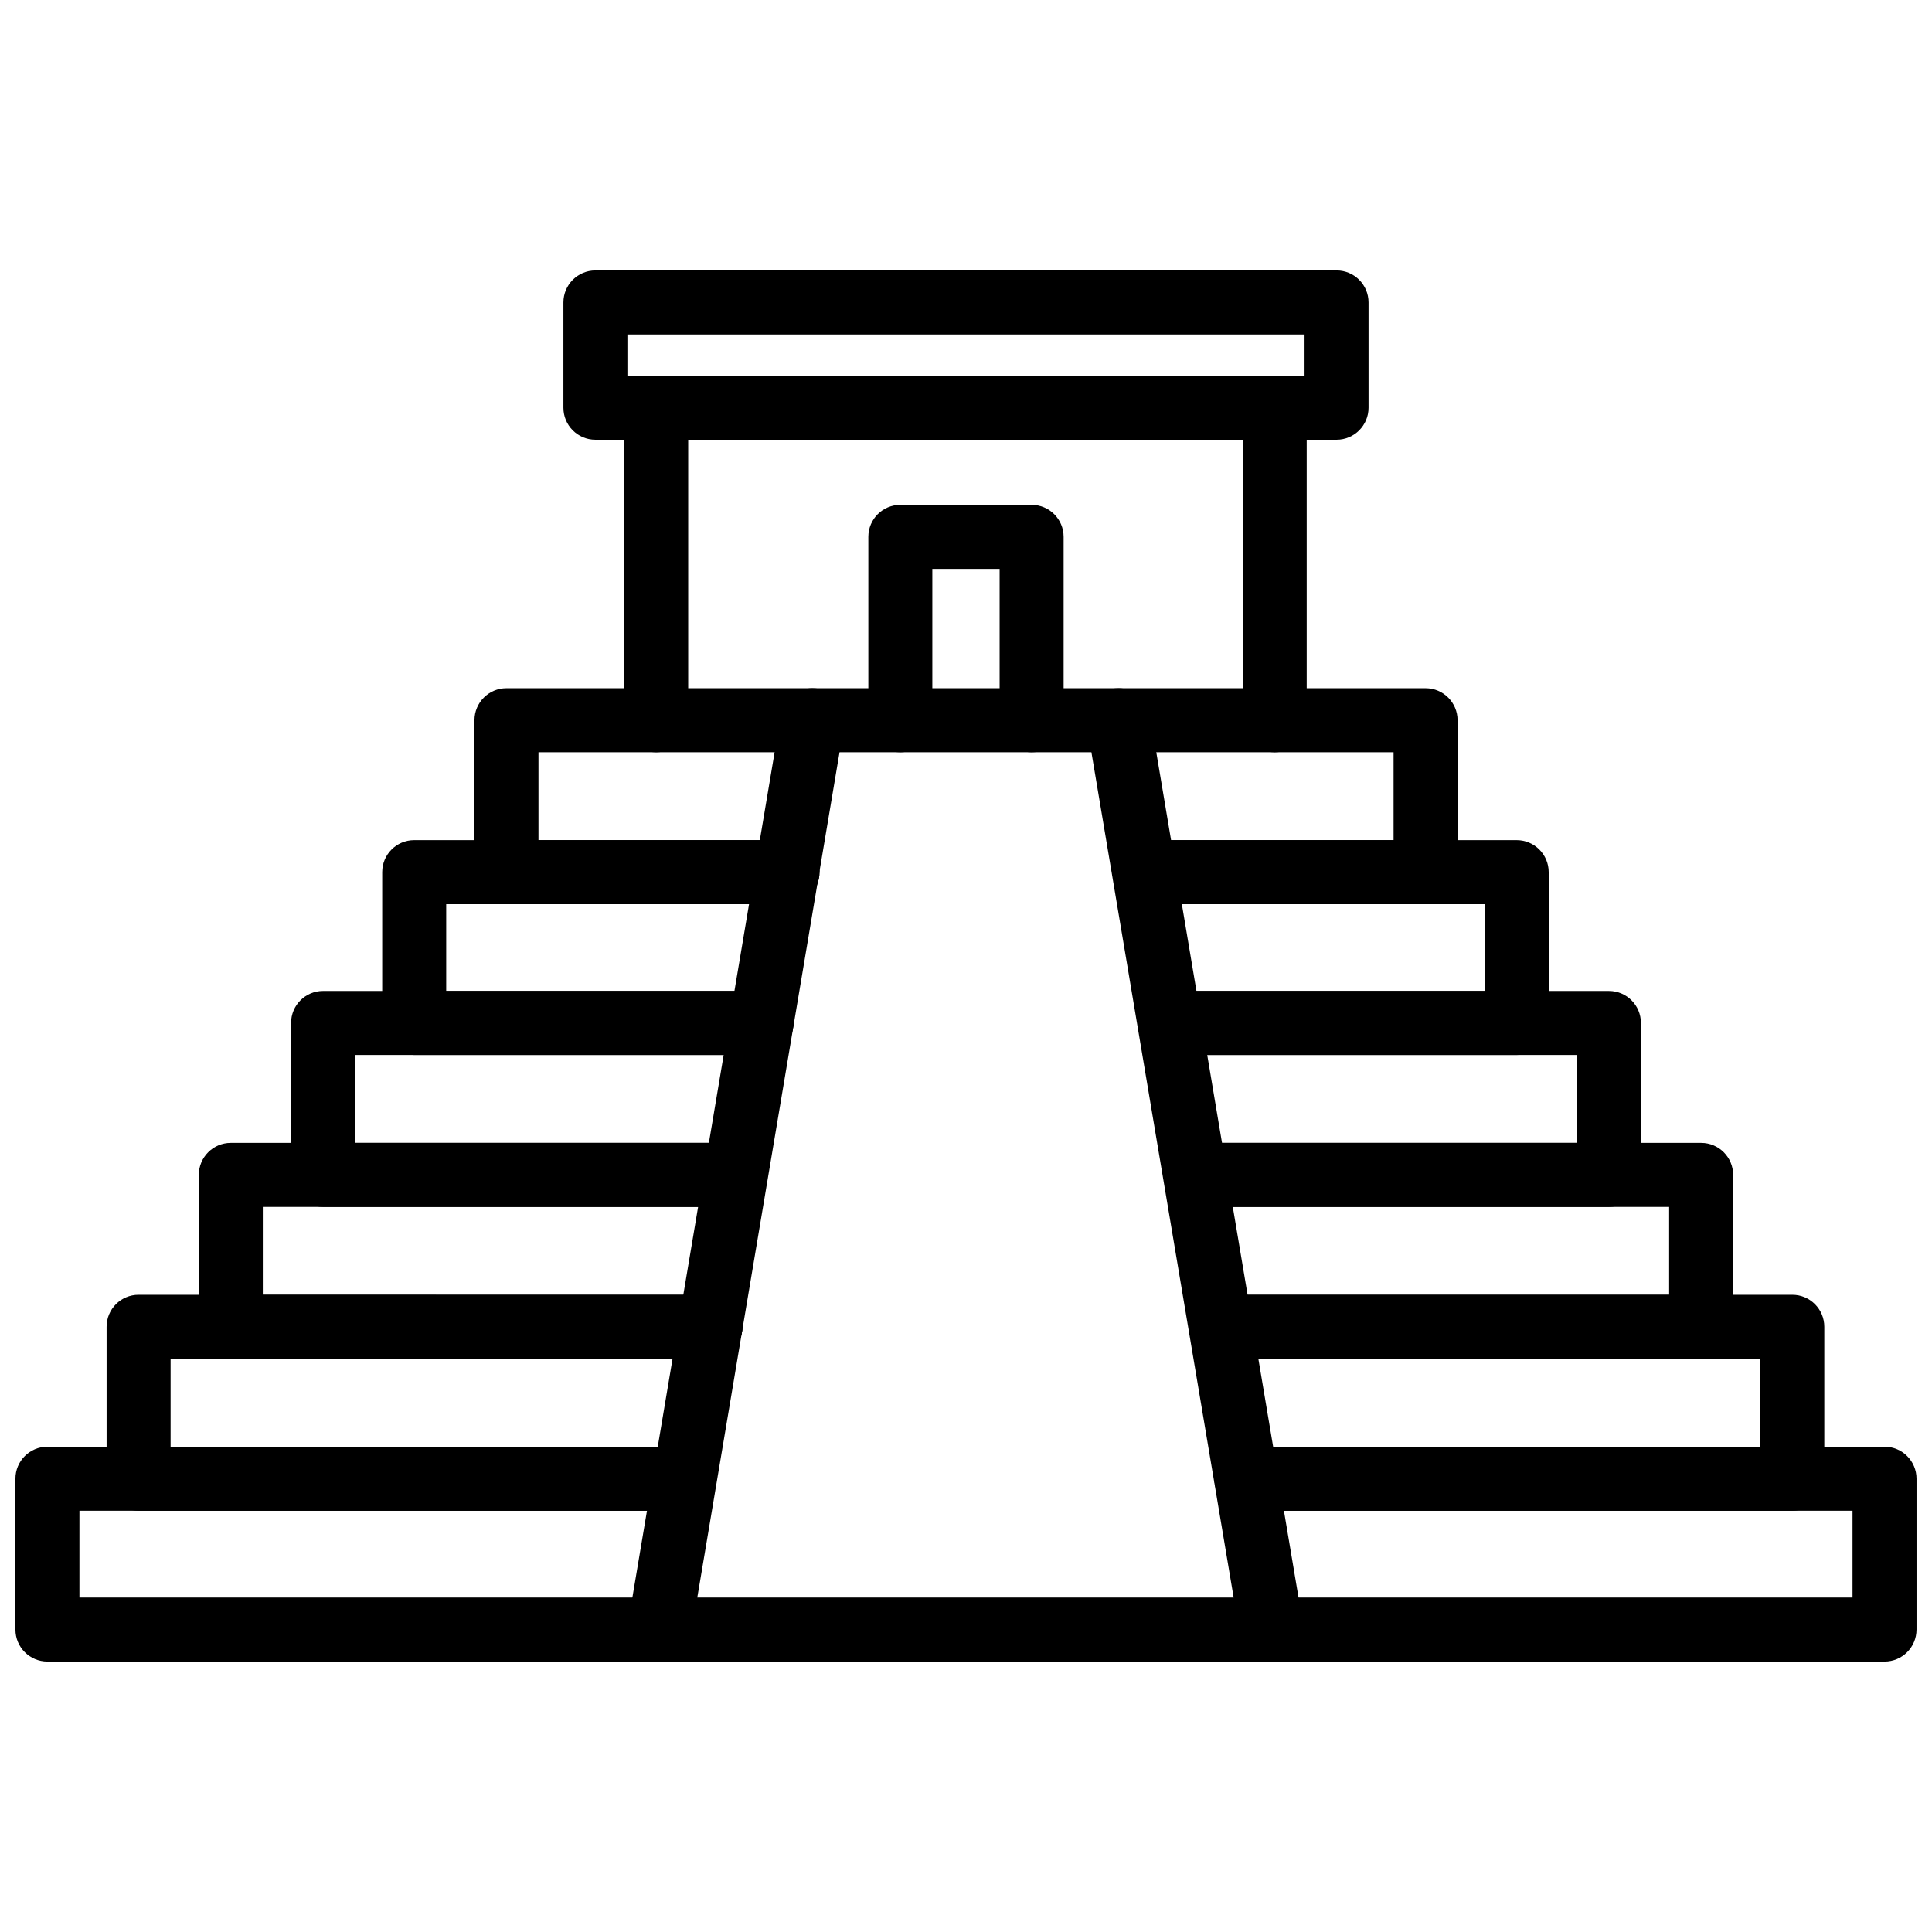
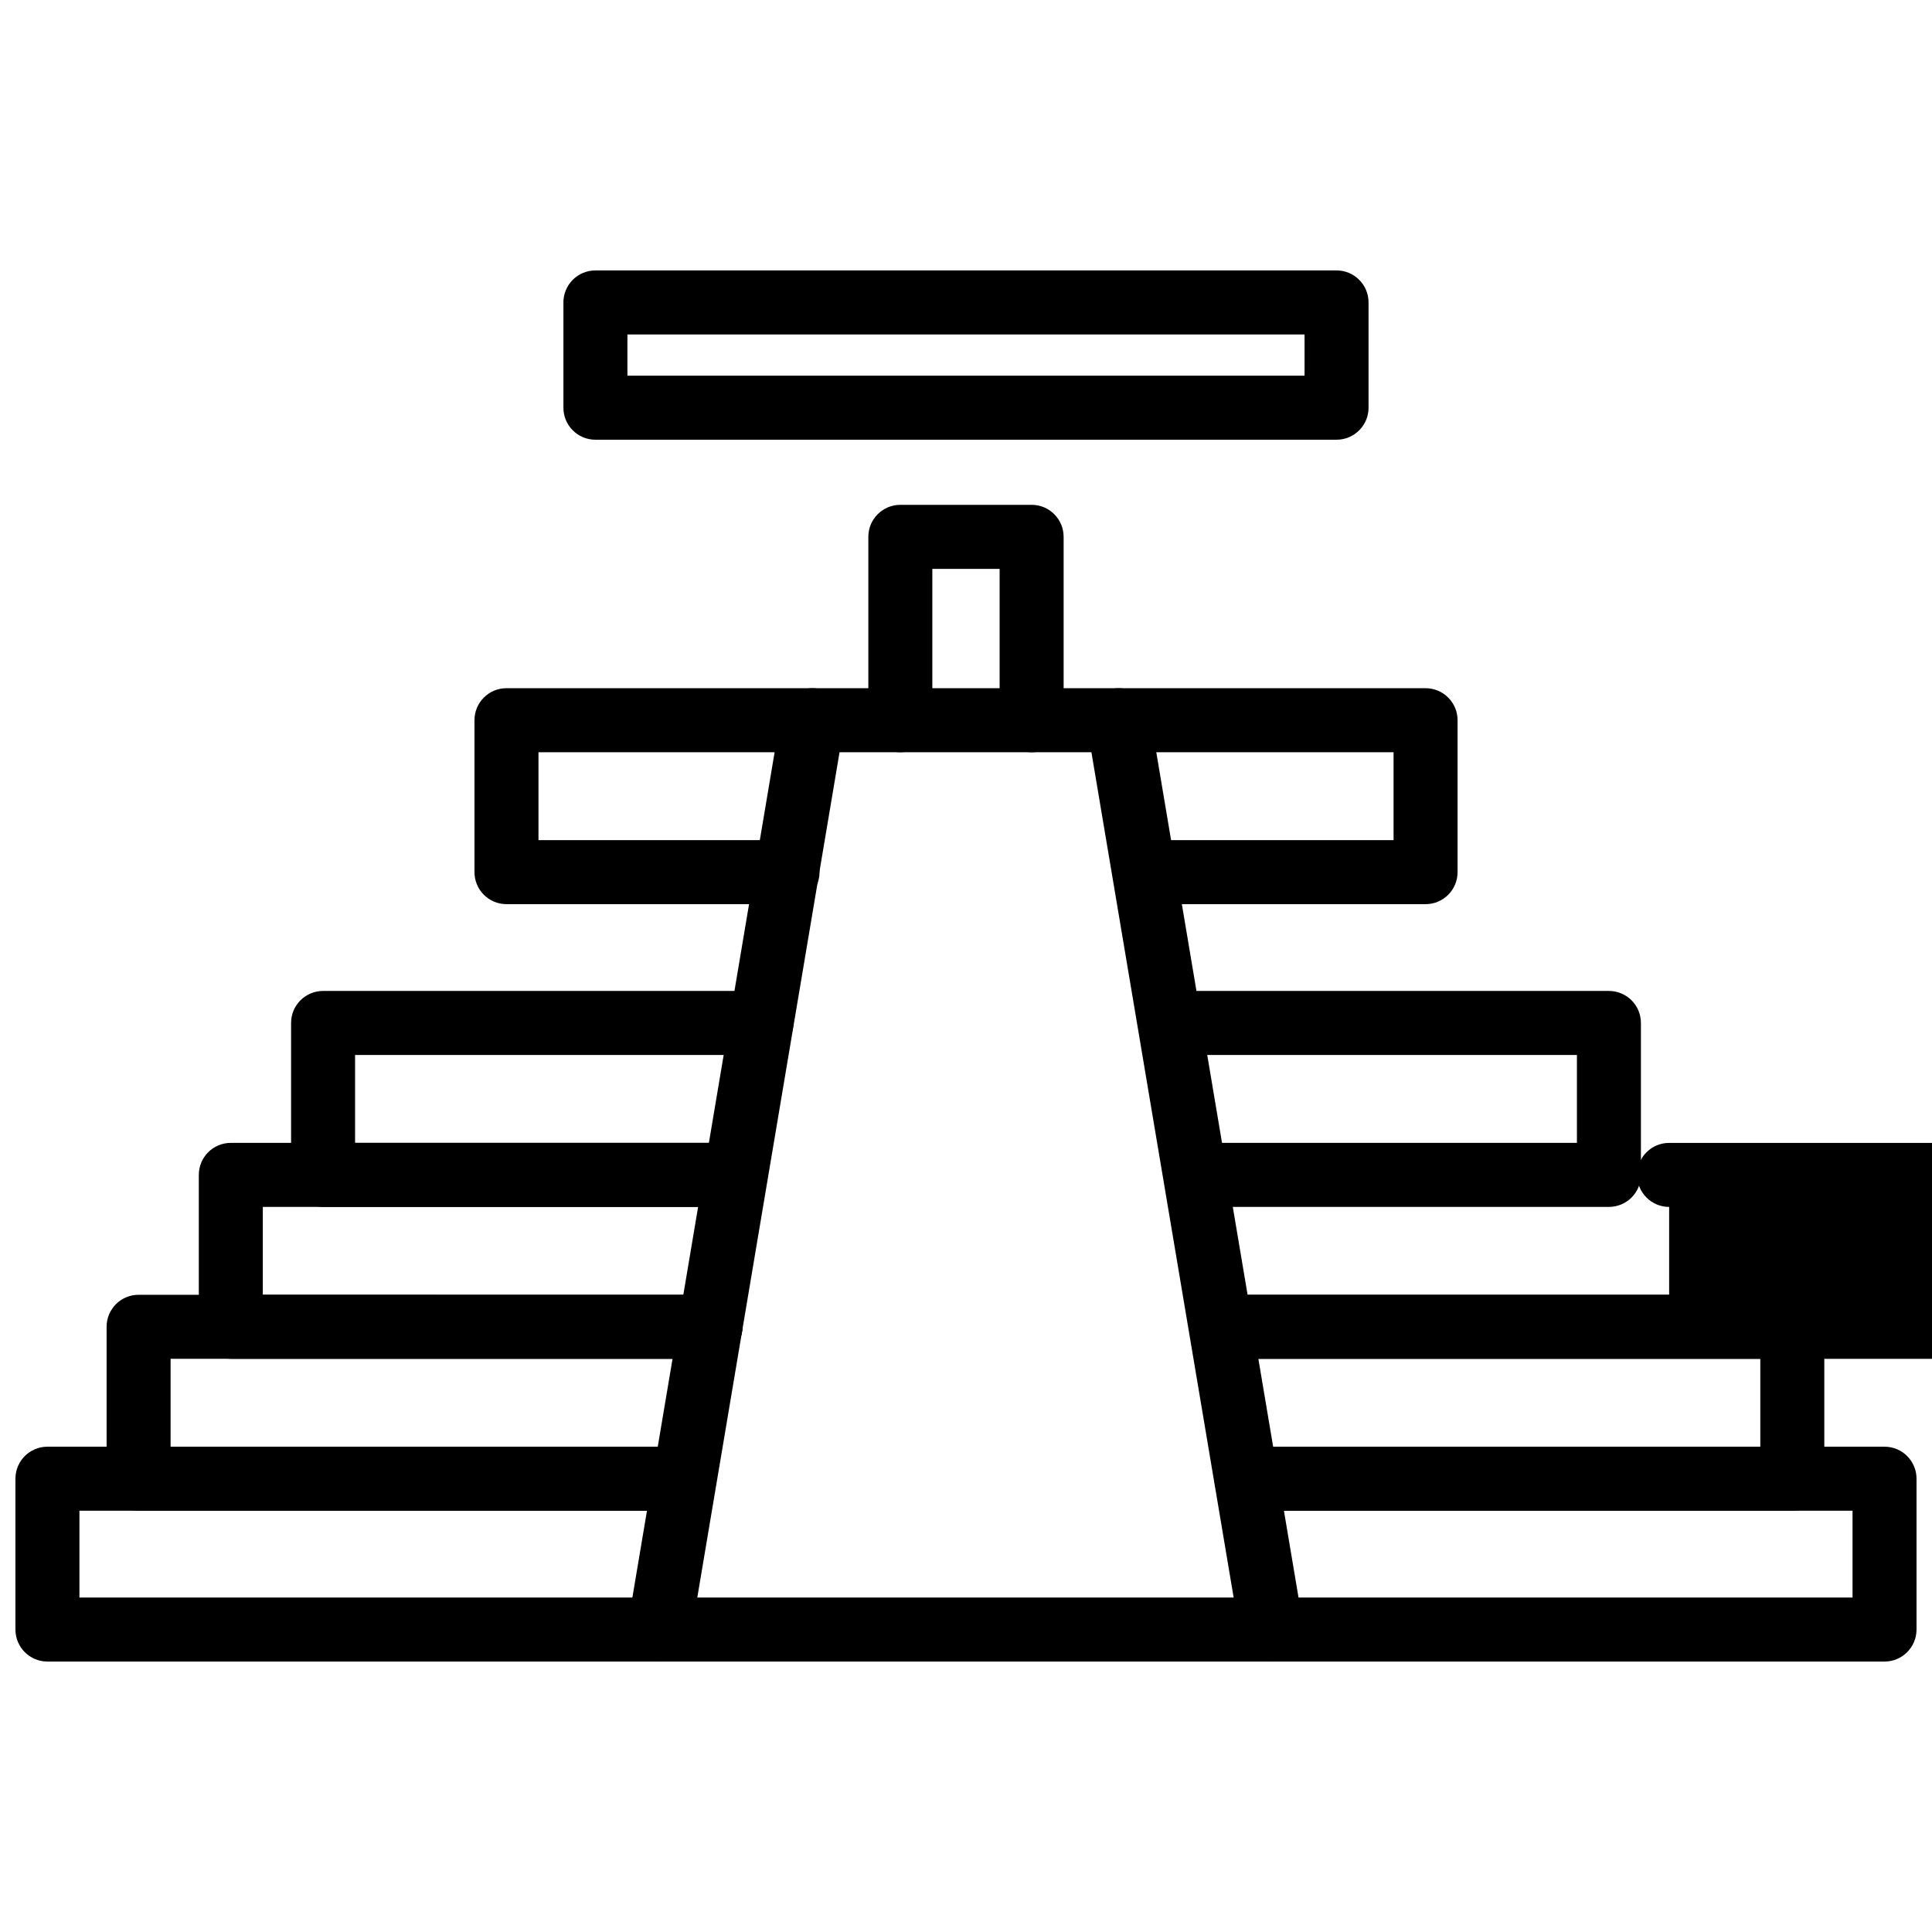
<svg xmlns="http://www.w3.org/2000/svg" width="800px" height="800px" version="1.1" viewBox="144 144 512 512">
  <defs>
    <clipPath id="a">
      <path d="m148.09 527h503.81v58h-503.81z" />
    </clipPath>
  </defs>
  <g clip-path="url(#a)">
    <path d="m643.42 584.33h-162.47c-4.688 0-8.48-3.801-8.48-8.484 0-4.688 3.793-8.484 8.48-8.484l153.99-0.004v-23h-160.61c-4.688 0-8.48-3.801-8.48-8.484 0-4.688 3.793-8.484 8.48-8.484h169.09c4.688 0 8.48 3.801 8.48 8.484v39.969c-0.004 4.688-3.797 8.488-8.484 8.488zm-324.66 0h-162.19c-4.688 0-8.48-3.801-8.48-8.488v-39.969c0-4.688 3.793-8.484 8.48-8.484h168.8c4.688 0 8.48 3.801 8.48 8.484 0 4.688-3.793 8.484-8.48 8.484h-160.32v23h153.71c4.688 0 8.48 3.801 8.48 8.484 0 4.688-3.793 8.488-8.48 8.488z" />
  </g>
  <path d="m618.98 544.36h-144.65c-4.688 0-8.48-3.801-8.48-8.484 0-4.688 3.793-8.484 8.48-8.484h136.17v-23.293h-142.78c-4.688 0-8.48-3.801-8.48-8.484 0-4.688 3.793-8.484 8.48-8.484h151.26c4.688 0 8.48 3.801 8.48 8.484v40.262c0 4.688-3.793 8.484-8.48 8.484zm-293.6 0h-144.65c-4.688 0-8.48-3.801-8.48-8.484v-40.262c0-4.688 3.793-8.484 8.48-8.484h151.55c4.688 0 8.48 3.801 8.48 8.484 0 4.688-3.793 8.484-8.48 8.484h-143.07v23.293h136.17c4.688 0 8.48 3.801 8.48 8.484 0 4.688-3.793 8.484-8.48 8.484z" />
-   <path d="m594.83 504.1h-127.11c-4.688 0-8.48-3.801-8.48-8.484 0-4.688 3.793-8.484 8.48-8.484h118.62v-23.285l-125.53-0.004c-4.688 0-8.48-3.801-8.48-8.484 0-4.688 3.793-8.484 8.48-8.484h134.01c4.688 0 8.48 3.801 8.48 8.484v40.258c0 4.688-3.793 8.484-8.48 8.484zm-262.55 0h-127.11c-4.688 0-8.48-3.801-8.48-8.484v-40.258c0-4.688 3.793-8.484 8.48-8.484h133.72c4.688 0 8.48 3.801 8.48 8.484 0 4.688-3.793 8.484-8.48 8.484h-125.24v23.285l118.62 0.004c4.688 0 8.48 3.801 8.48 8.484 0 4.688-3.793 8.484-8.48 8.484z" />
+   <path d="m594.83 504.1h-127.11c-4.688 0-8.48-3.801-8.48-8.484 0-4.688 3.793-8.484 8.48-8.484h118.62v-23.285c-4.688 0-8.48-3.801-8.48-8.484 0-4.688 3.793-8.484 8.48-8.484h134.01c4.688 0 8.48 3.801 8.48 8.484v40.258c0 4.688-3.793 8.484-8.48 8.484zm-262.55 0h-127.11c-4.688 0-8.48-3.801-8.48-8.484v-40.258c0-4.688 3.793-8.484 8.48-8.484h133.72c4.688 0 8.48 3.801 8.48 8.484 0 4.688-3.793 8.484-8.48 8.484h-125.24v23.285l118.62 0.004c4.688 0 8.48 3.801 8.48 8.484 0 4.688-3.793 8.484-8.48 8.484z" />
  <path d="m570.38 463.84h-109.56c-4.688 0-8.48-3.801-8.48-8.484 0-4.688 3.793-8.484 8.48-8.484h101.08v-23.293h-107.69c-4.688 0-8.48-3.801-8.48-8.484 0-4.688 3.793-8.484 8.48-8.484h116.17c4.688 0 8.48 3.801 8.48 8.484v40.262c0 4.688-3.793 8.484-8.48 8.484zm-231.49 0h-109.27c-4.688 0-8.48-3.801-8.48-8.484v-40.262c0-4.688 3.793-8.484 8.48-8.484h116.17c4.688 0 8.48 3.801 8.48 8.484 0 4.688-3.793 8.484-8.48 8.484h-107.69v23.293h100.79c4.688 0 8.48 3.801 8.48 8.484 0 4.688-3.793 8.484-8.48 8.484z" />
-   <path d="m545.94 423.58h-91.727c-4.688 0-8.48-3.801-8.48-8.484 0-4.688 3.793-8.484 8.48-8.484h83.25v-23h-90.156c-4.688 0-8.48-3.801-8.48-8.484 0-4.688 3.793-8.484 8.48-8.484h98.633c4.688 0 8.48 3.801 8.48 8.484v39.969c0 4.688-3.793 8.484-8.48 8.484zm-200.15 0h-92.02c-4.688 0-8.48-3.801-8.48-8.484v-39.969c0-4.688 3.793-8.484 8.48-8.484h98.922c4.688 0 8.48 3.801 8.48 8.484 0 4.688-3.793 8.484-8.48 8.484h-90.441v23h83.535c4.688 0 8.48 3.801 8.48 8.484 0.004 4.688-3.793 8.484-8.477 8.484z" />
  <path d="m521.79 383.61h-74.48c-4.688 0-8.48-3.801-8.48-8.484 0-4.688 3.793-8.484 8.48-8.484h66v-23.293h-72.906c-4.688 0-8.48-3.801-8.48-8.484 0-4.688 3.793-8.484 8.48-8.484h81.387c4.688 0 8.48 3.801 8.48 8.484v40.262c0 4.688-3.793 8.484-8.48 8.484zm-169.09 0h-74.48c-4.688 0-8.48-3.801-8.48-8.484v-40.262c0-4.688 3.793-8.484 8.48-8.484h81.098c4.688 0 8.48 3.801 8.48 8.484 0 4.688-3.793 8.484-8.48 8.484h-72.617v23.293h66c4.688 0 8.48 3.801 8.48 8.484 0 4.688-3.793 8.484-8.48 8.484z" />
  <path d="m480.95 584.33h-162.19c-2.496 0-4.863-1.102-6.481-3.008-1.605-1.906-2.297-4.422-1.883-6.887l40.551-240.98c0.684-4.086 4.219-7.078 8.363-7.078h81.09c4.141 0 7.68 2.992 8.363 7.078l40.551 240.98c0.418 2.461-0.277 4.977-1.883 6.887-1.621 1.906-3.988 3.008-6.484 3.008zm-152.16-16.973h142.14l-37.695-224.01h-66.746z" />
-   <path d="m481.81 343.35c-4.688 0-8.48-3.801-8.48-8.484v-74.332h-146.95v74.332c0 4.688-3.793 8.484-8.48 8.484s-8.48-3.801-8.48-8.484v-82.816c0-4.688 3.793-8.484 8.48-8.484h163.91c4.688 0 8.48 3.801 8.48 8.484v82.816c0 4.684-3.793 8.484-8.48 8.484z" />
  <path d="m417.39 343.35c-4.688 0-8.48-3.801-8.48-8.484v-40.113h-17.832v40.113c0 4.688-3.793 8.484-8.48 8.484s-8.48-3.801-8.48-8.484v-48.598c0-4.688 3.793-8.484 8.48-8.484h34.793c4.688 0 8.48 3.801 8.48 8.484v48.598c0 4.684-3.793 8.484-8.48 8.484z" />
  <path d="m498.21 260.53h-196.42c-4.688 0-8.48-3.801-8.48-8.484v-27.895c0-4.688 3.793-8.484 8.48-8.484h196.41c4.688 0 8.48 3.801 8.48 8.484v27.895c0.004 4.684-3.793 8.484-8.477 8.484zm-187.94-16.973h179.45v-10.922h-179.45z" />
</svg>